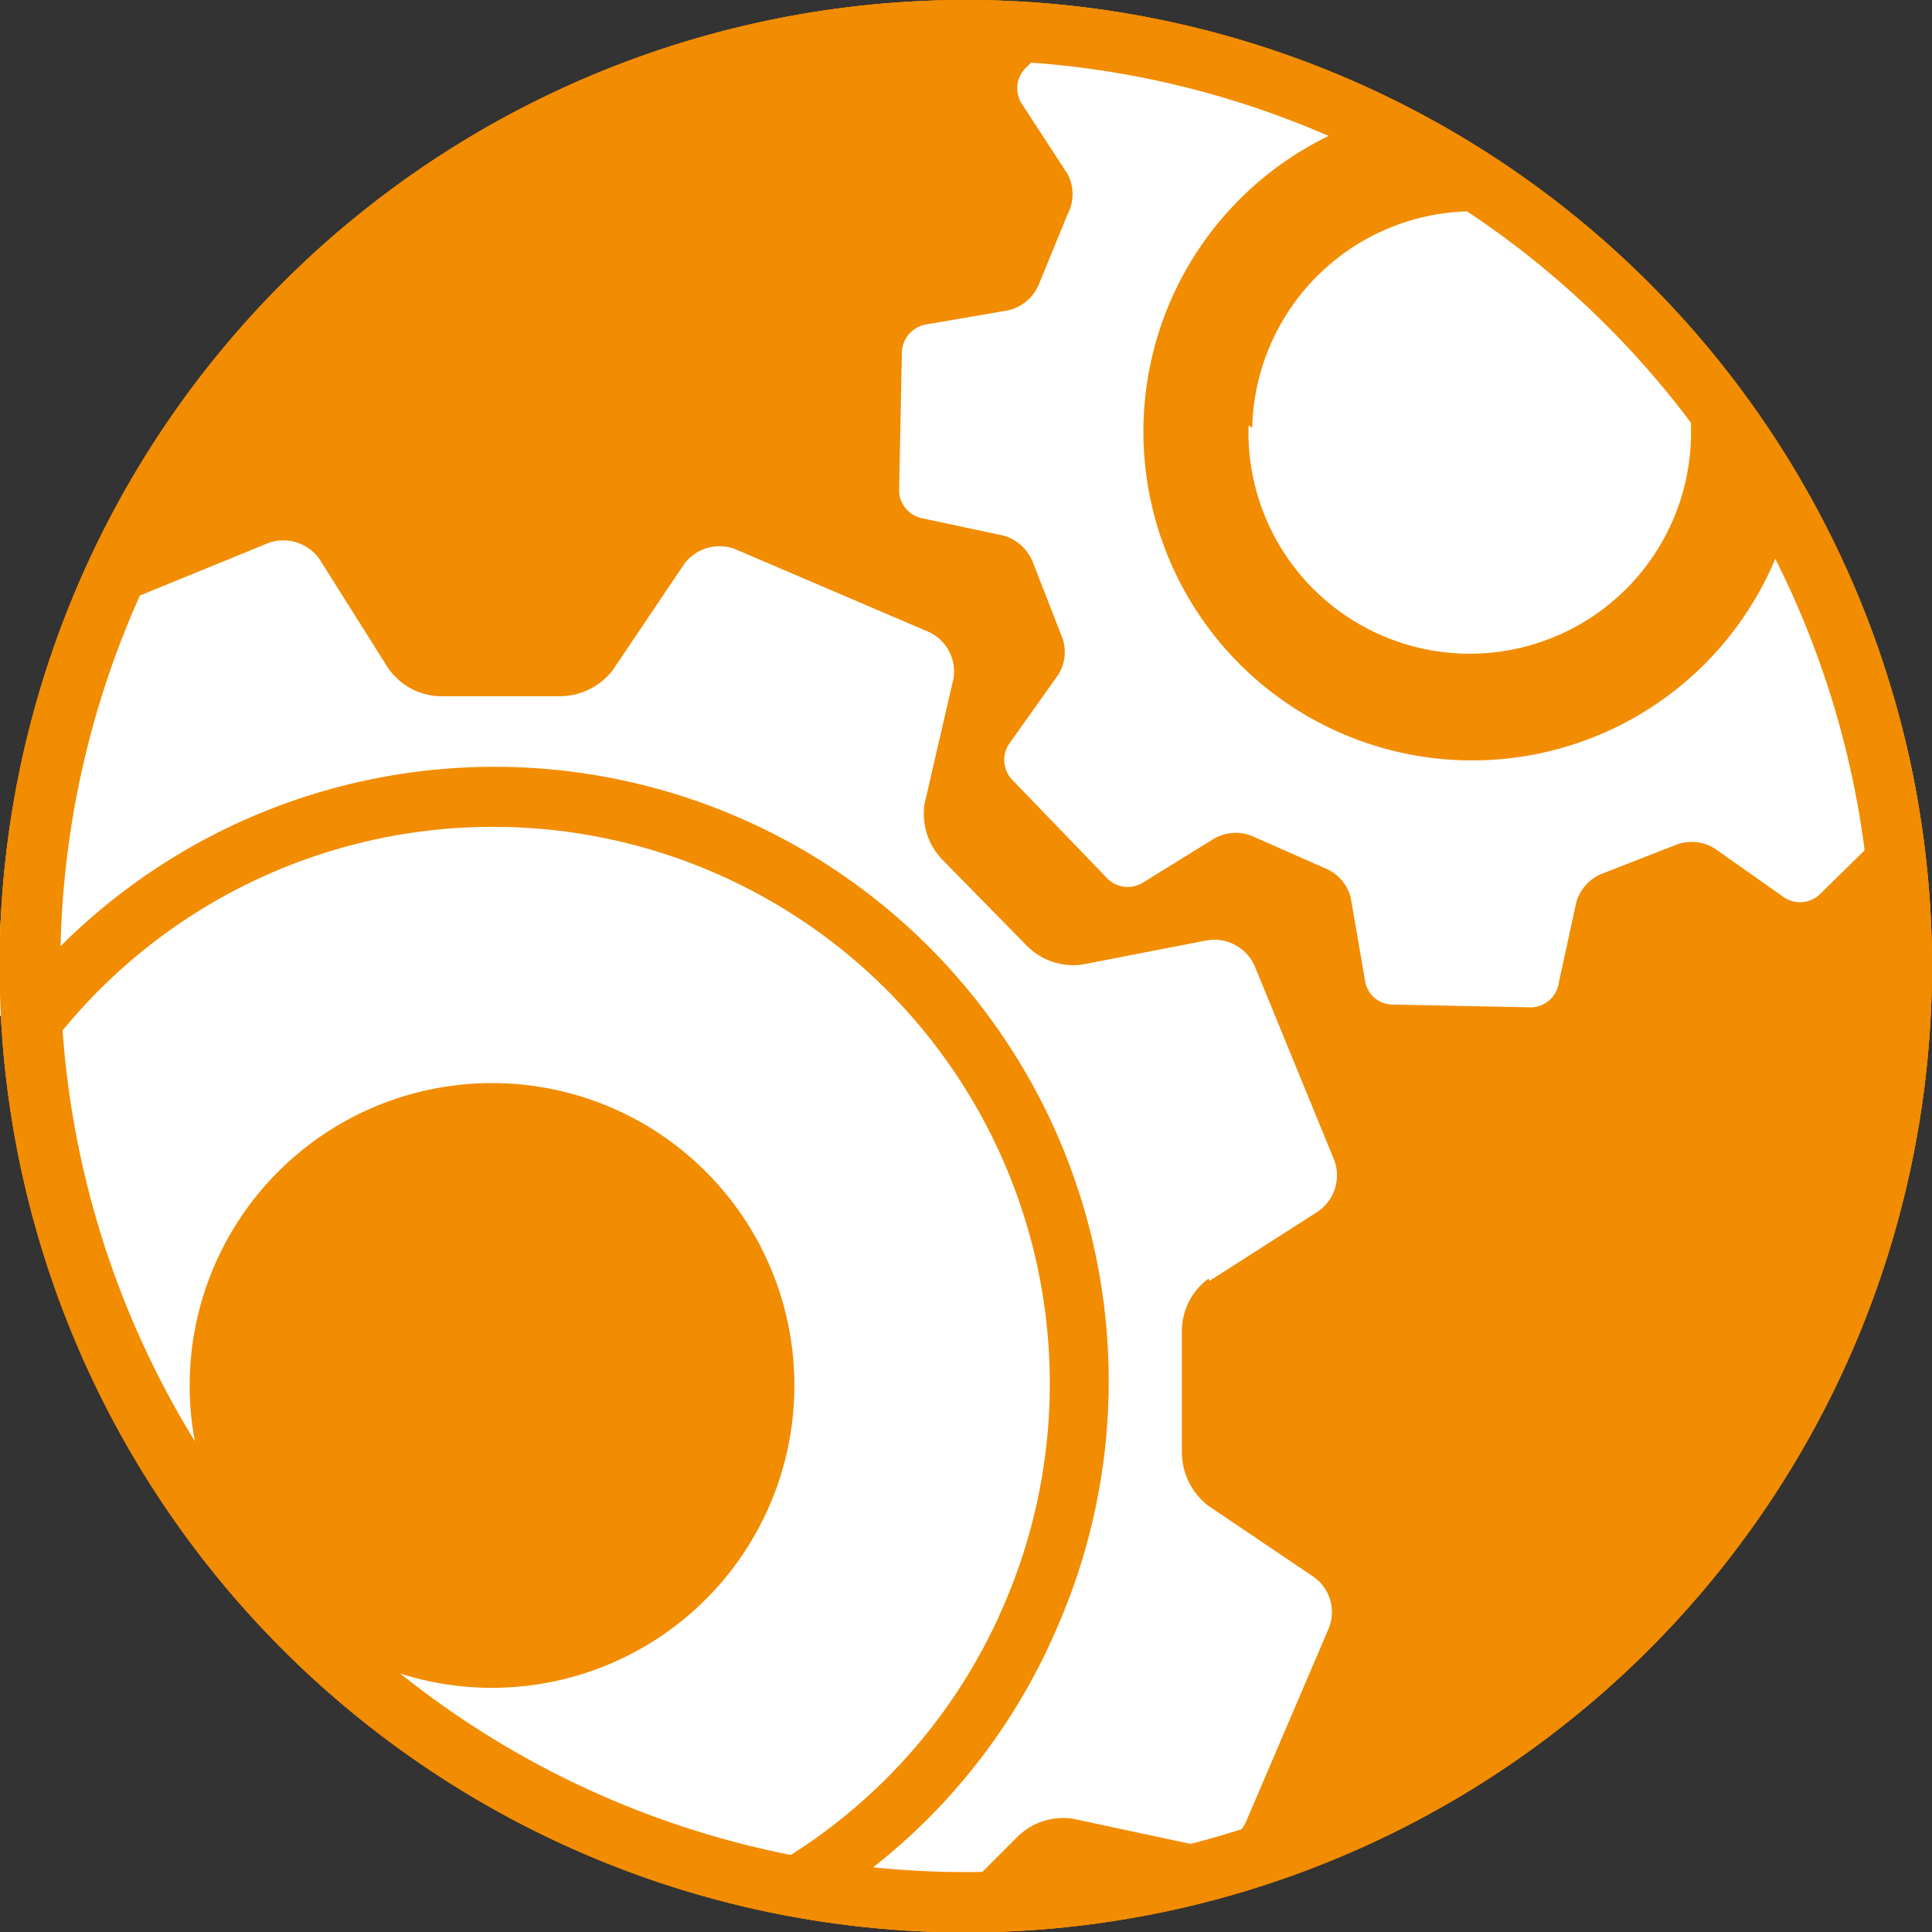
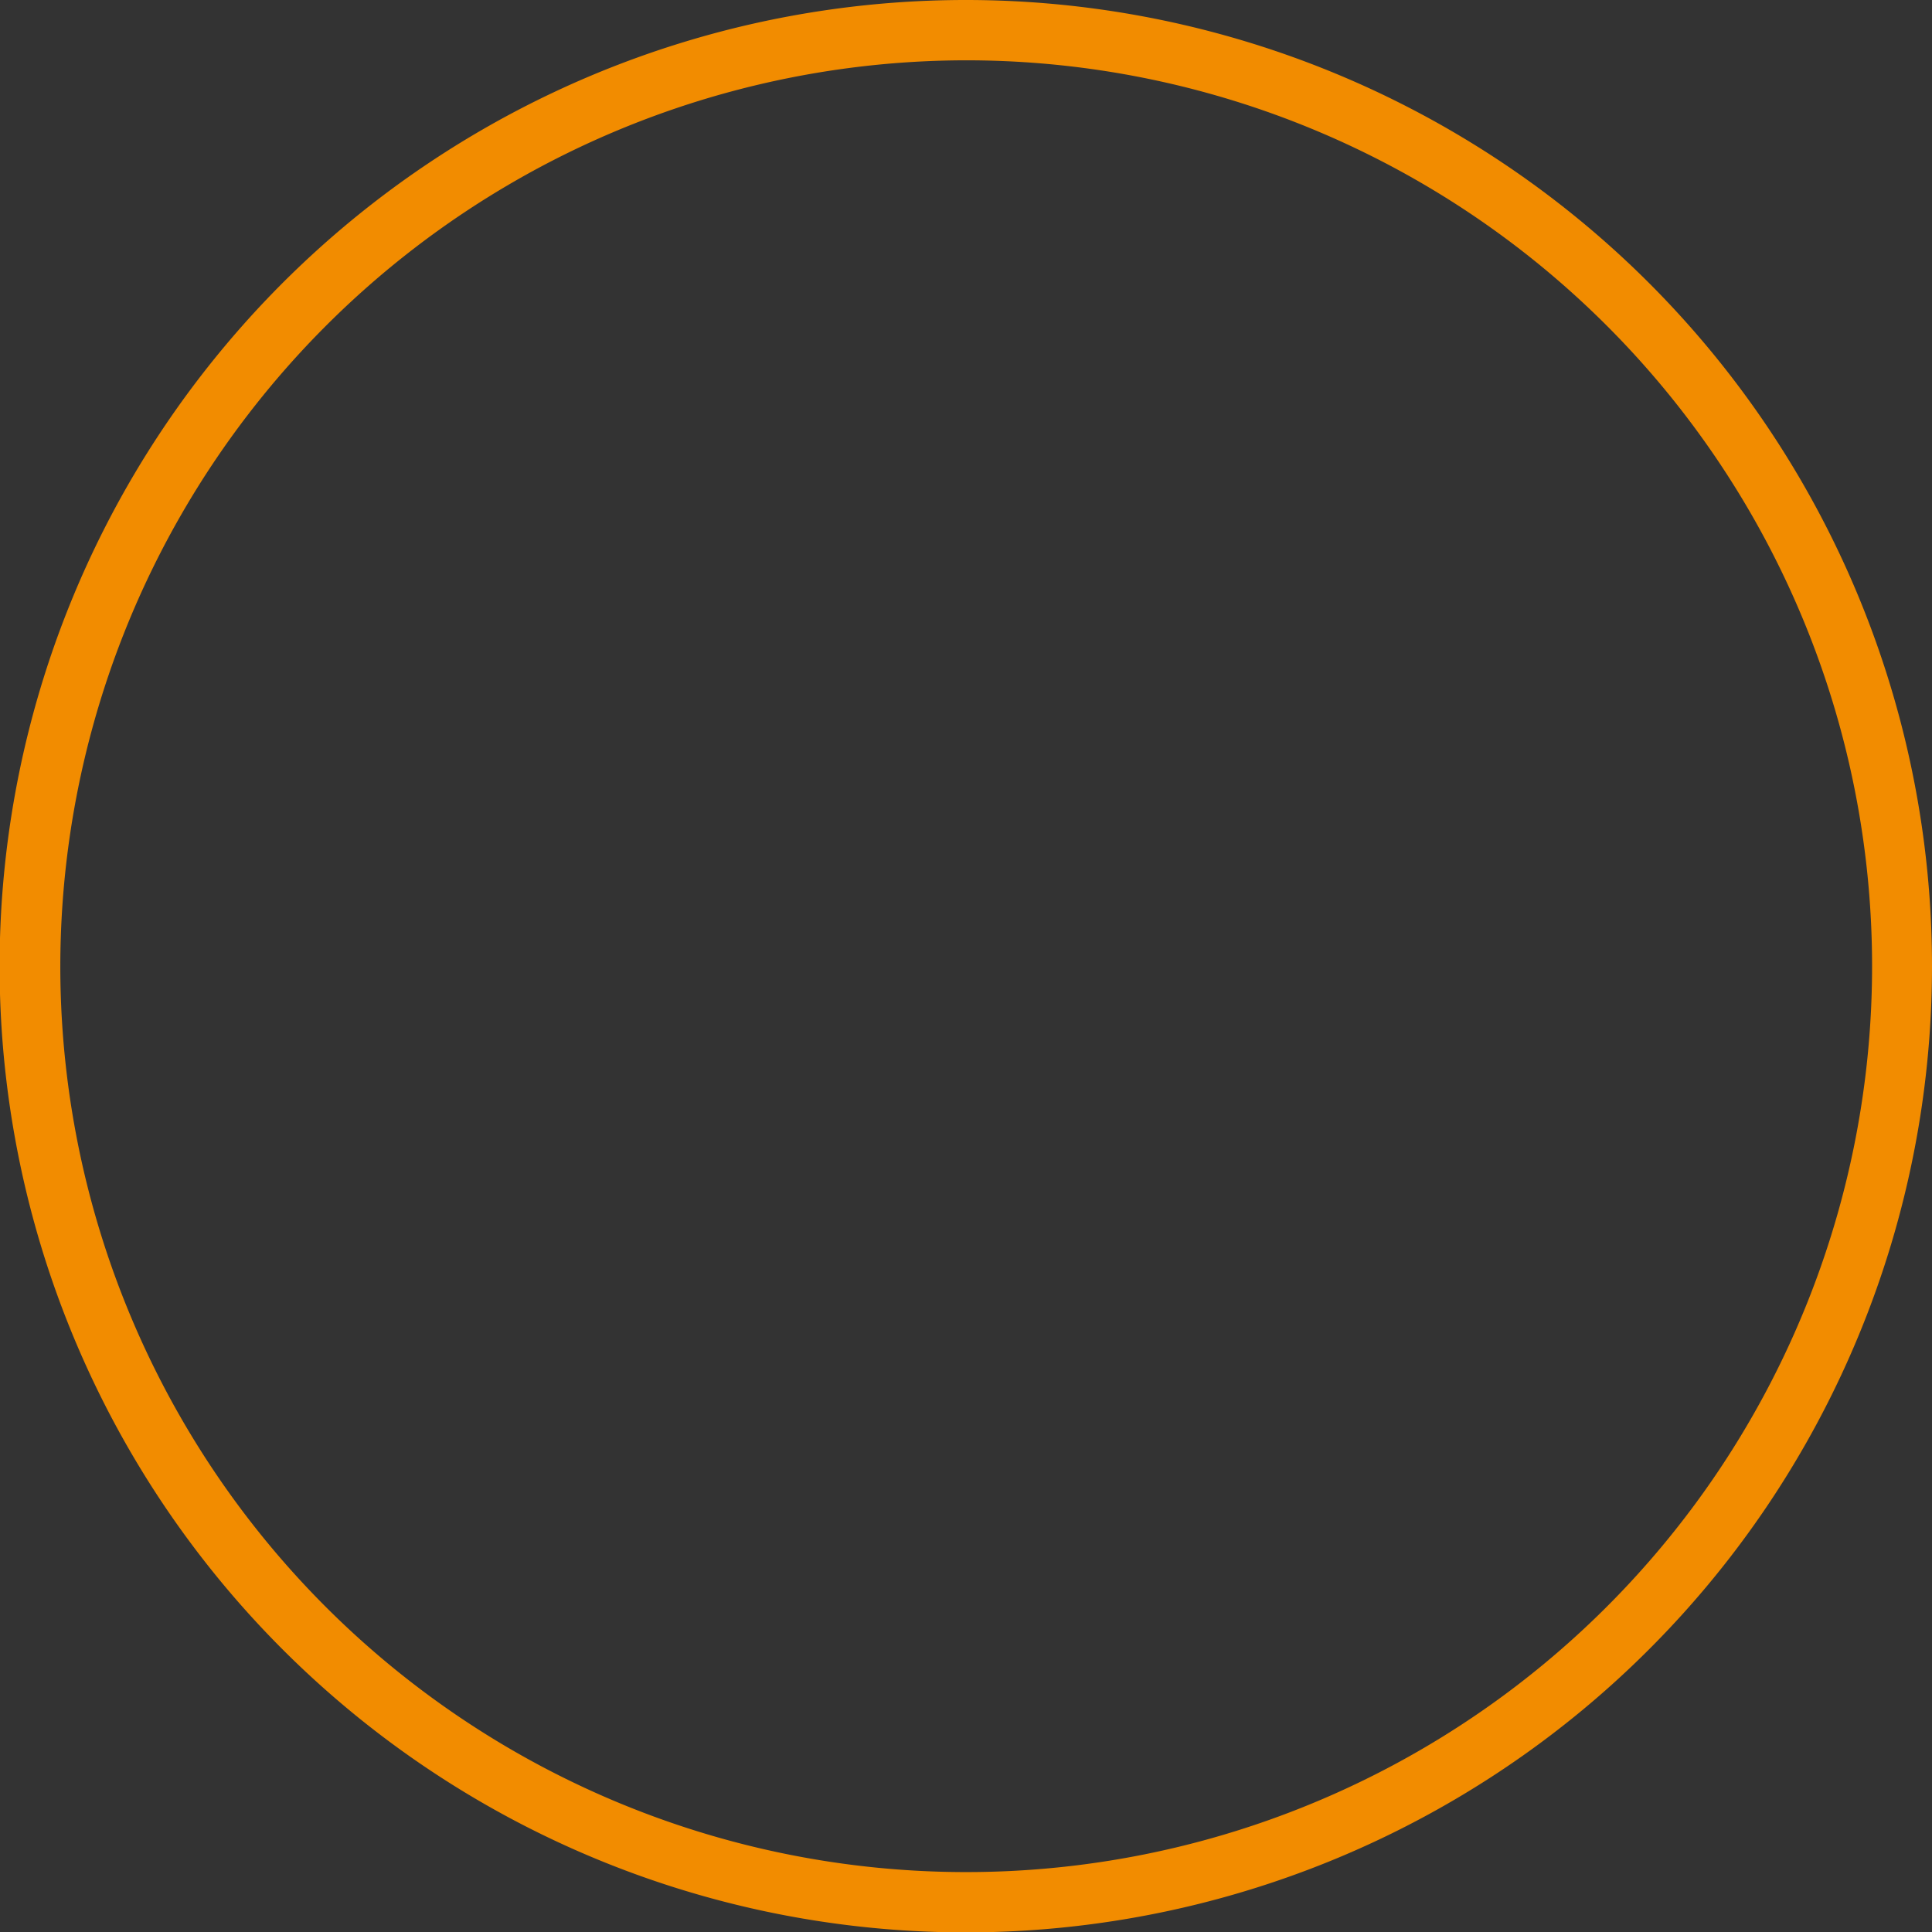
<svg xmlns="http://www.w3.org/2000/svg" id="Calque_1" data-name="Calque 1" viewBox="0 0 48.37 48.37">
  <rect x="0" y="0" width="48.37" height="48.37" fill="#333333" stroke="none" />
  <defs>
    <style>.cls-1{fill:#f28c00;}.cls-2{fill:#fff;}</style>
  </defs>
-   <path class="cls-1" d="M48.37,24.18A24.19,24.19,0,1,1,24.18,0,24.19,24.19,0,0,1,48.37,24.18" />
-   <path class="cls-1" d="M24.19,1.51A22.68,22.68,0,1,1,1.51,24.19,22.7,22.7,0,0,1,24.19,1.51m0-1.51A24.19,24.19,0,1,0,48.37,24.19,24.19,24.19,0,0,0,24.19,0" />
-   <path class="cls-2" d="M25.14,40.17A13.94,13.94,0,0,0,.26,27.69,24.19,24.19,0,0,0,17.77,47.5a13.87,13.87,0,0,0,7.37-7.33m-5.86-2.51a7.57,7.57,0,1,1-4-9.94,7.57,7.57,0,0,1,4,9.94m11-5.59L33,30.33a1.1,1.1,0,0,0,.41-1.27l-2-4.88a1.11,1.11,0,0,0-1.18-.64l-3.14.61a1.64,1.64,0,0,1-1.41-.5l-2.07-2.11a1.65,1.65,0,0,1-.46-1.43L23.87,17a1.09,1.09,0,0,0-.62-1.18l-4.84-2.07a1.1,1.1,0,0,0-1.28.37l-1.79,2.66a1.68,1.68,0,0,1-1.35.65l-3,0A1.63,1.63,0,0,1,9.7,16.7L8,14a1.11,1.11,0,0,0-1.27-.41l-4.89,2a.91.91,0,0,0-.29.19c-.12.33-.24.66-.35,1l.61,3.13a1.62,1.62,0,0,1-.5,1.41L.07,22.47C0,23,0,23.61,0,24.18S0,25,0,25.45A15.38,15.38,0,0,1,26.47,40.74,15.23,15.23,0,0,1,20,48a23.35,23.35,0,0,0,3.15.35,1.12,1.12,0,0,1,.22-.26L25.46,46a1.62,1.62,0,0,1,1.43-.46l3.13.67a1.07,1.07,0,0,0,1.18-.61l2.07-4.84a1.08,1.08,0,0,0-.38-1.28l-2.65-1.79a1.7,1.7,0,0,1-.65-1.35l0-3a1.63,1.63,0,0,1,.67-1.33m1-21.36A5.54,5.54,0,1,0,37,5.29a5.55,5.55,0,0,0-5.65,5.42m16.26,7.51-.6-.93a1.08,1.08,0,0,1,0-1l0-.07A25.25,25.25,0,0,0,45,12a8.23,8.23,0,1,1-9.77-9.26,24.41,24.41,0,0,0-8-2.54L25.67,1.71a.72.72,0,0,0-.1.87l1.16,1.78a1.08,1.08,0,0,1,0,1L26,7.14a1.1,1.1,0,0,1-.76.63l-2.09.36a.73.73,0,0,0-.57.67l-.07,3.48a.72.72,0,0,0,.55.69l2.07.44a1.13,1.13,0,0,1,.73.67l.71,1.82a1.07,1.07,0,0,1-.08,1l-1.23,1.73a.72.72,0,0,0,.07.88L27.73,22a.72.72,0,0,0,.88.1L30.39,21a1.09,1.09,0,0,1,1-.05l1.79.79a1.08,1.08,0,0,1,.64.75l.36,2.09a.7.7,0,0,0,.67.57l3.47.07a.71.71,0,0,0,.69-.54l.45-2.07a1.09,1.09,0,0,1,.66-.74l1.82-.71a1.09,1.09,0,0,1,1,.09l1.73,1.22a.72.72,0,0,0,.88-.07L48,20c-.11-.6-.23-1.2-.39-1.78" />
  <path class="cls-1" d="M24.19,1.51A22.68,22.68,0,1,1,1.51,24.19,22.7,22.7,0,0,1,24.19,1.51m0-1.51A24.19,24.19,0,1,0,48.37,24.19,24.19,24.19,0,0,0,24.19,0" />
</svg>